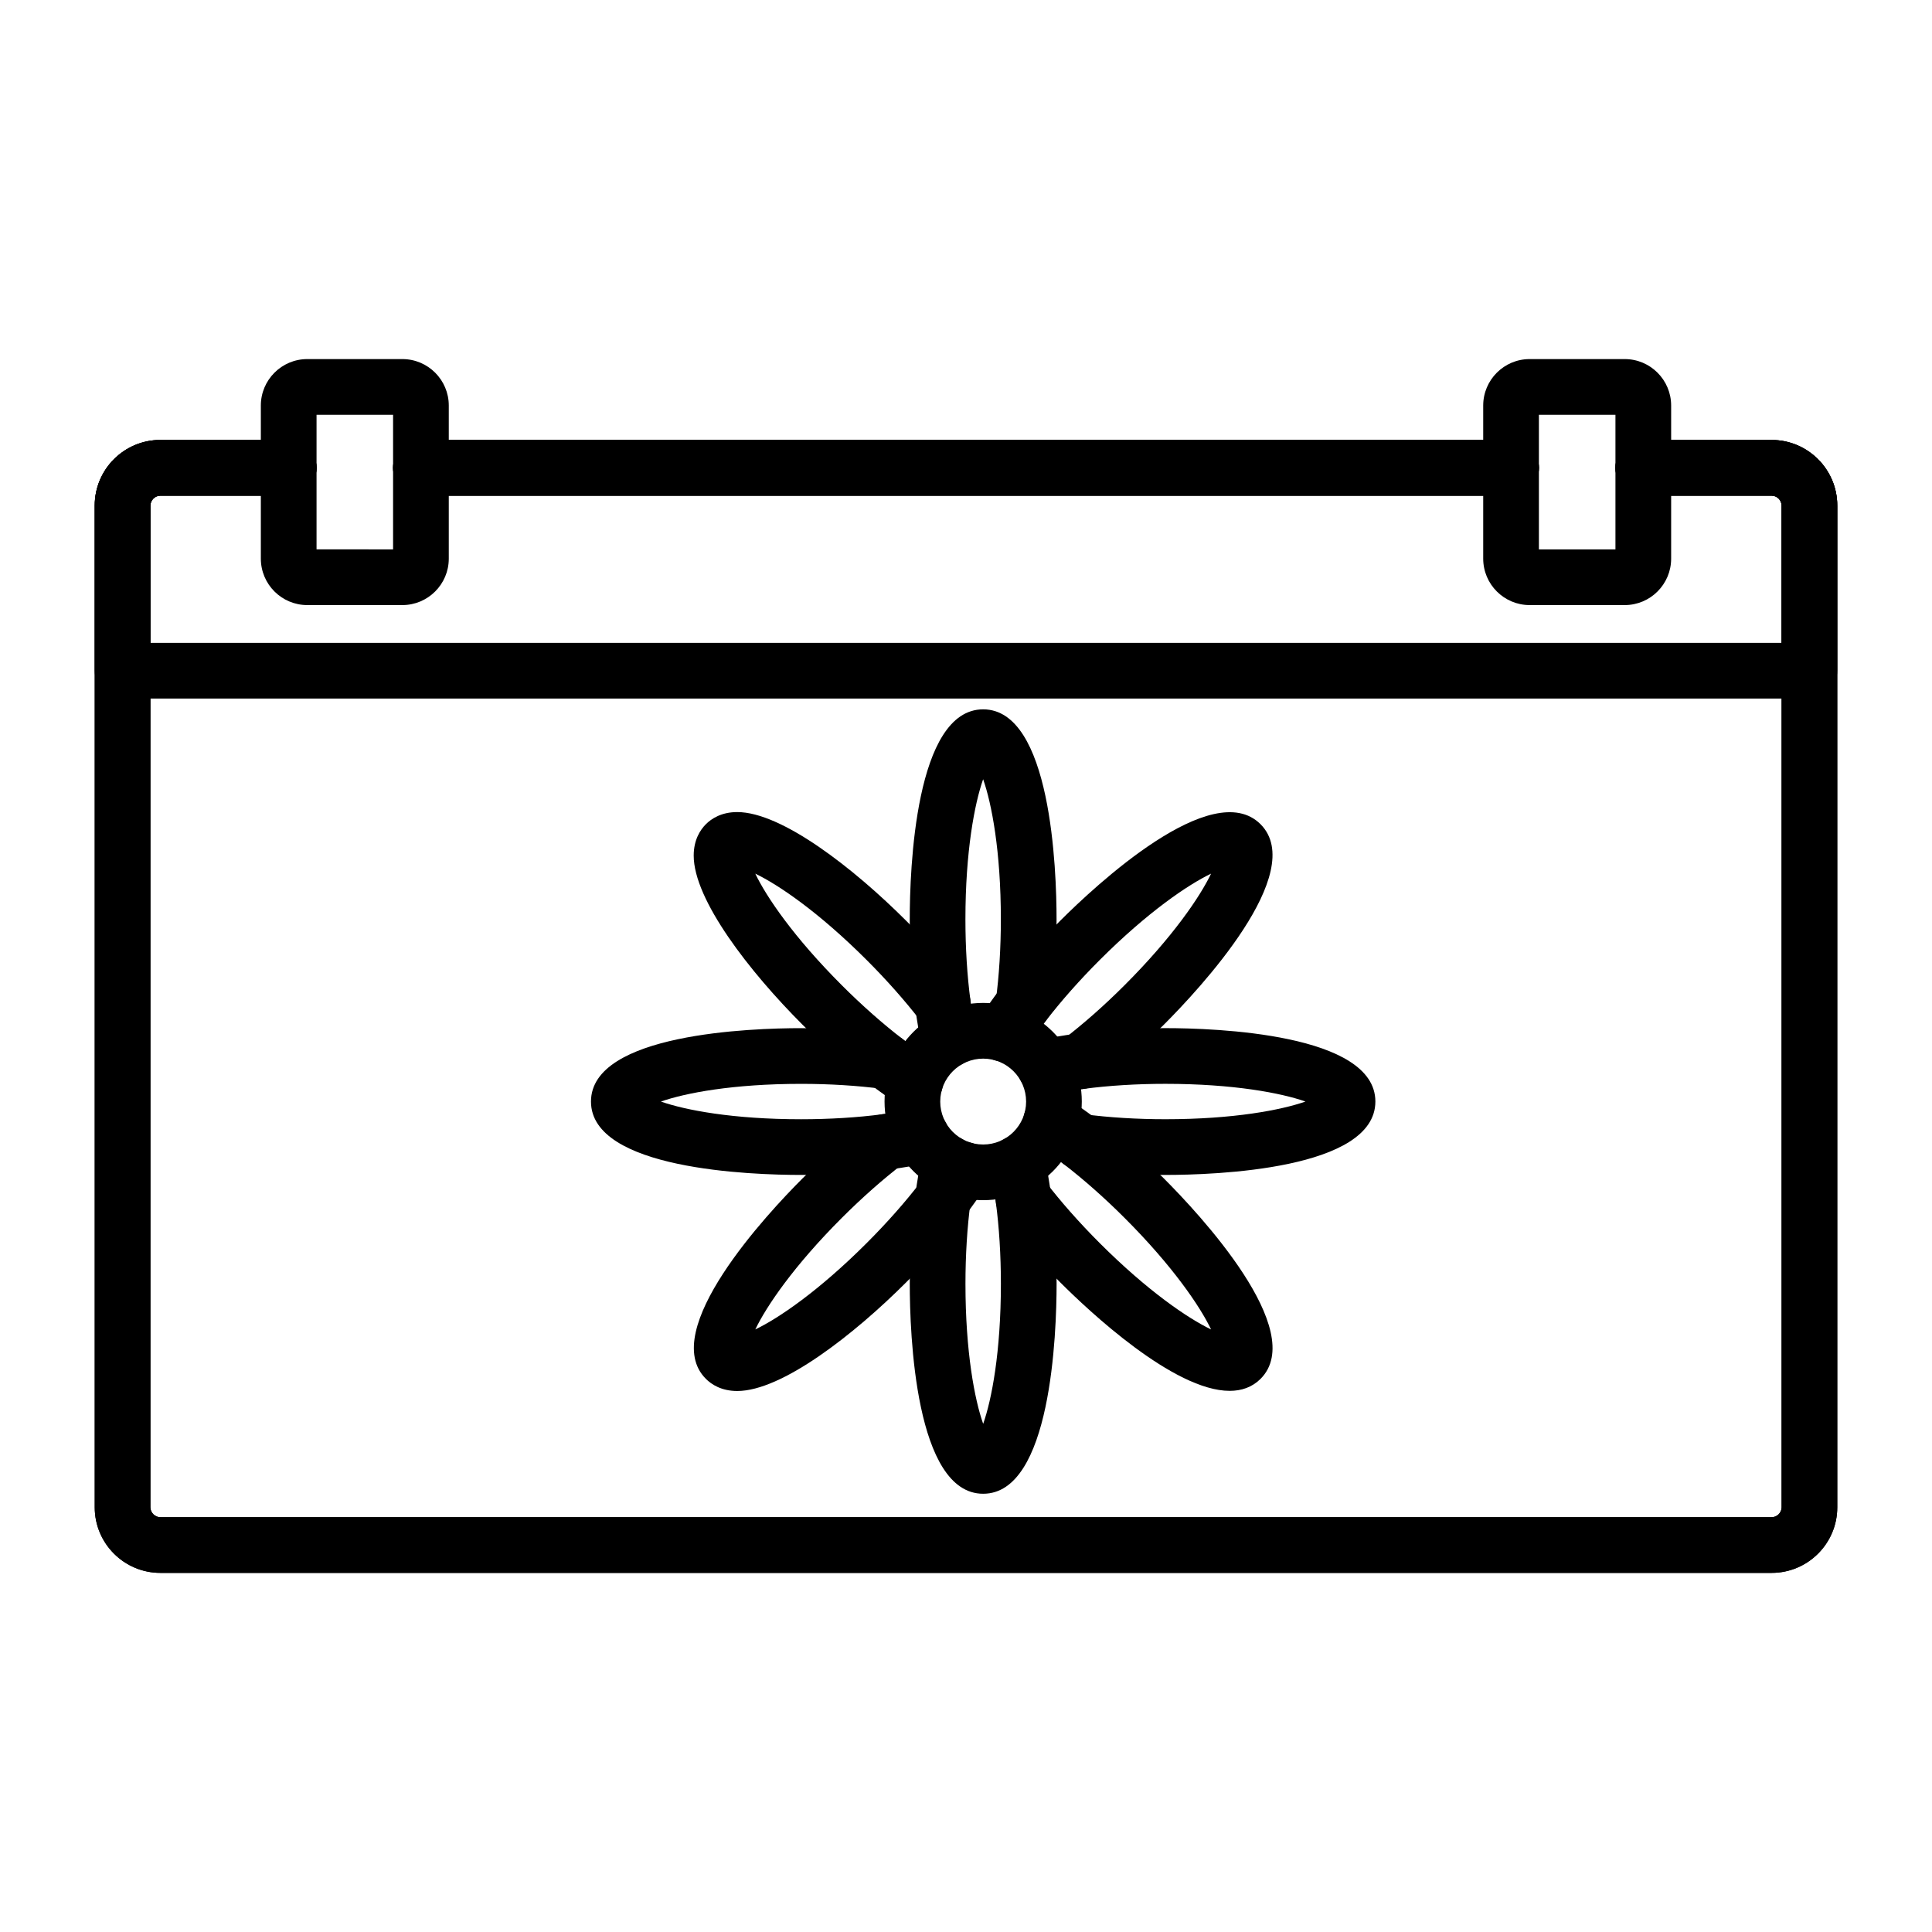
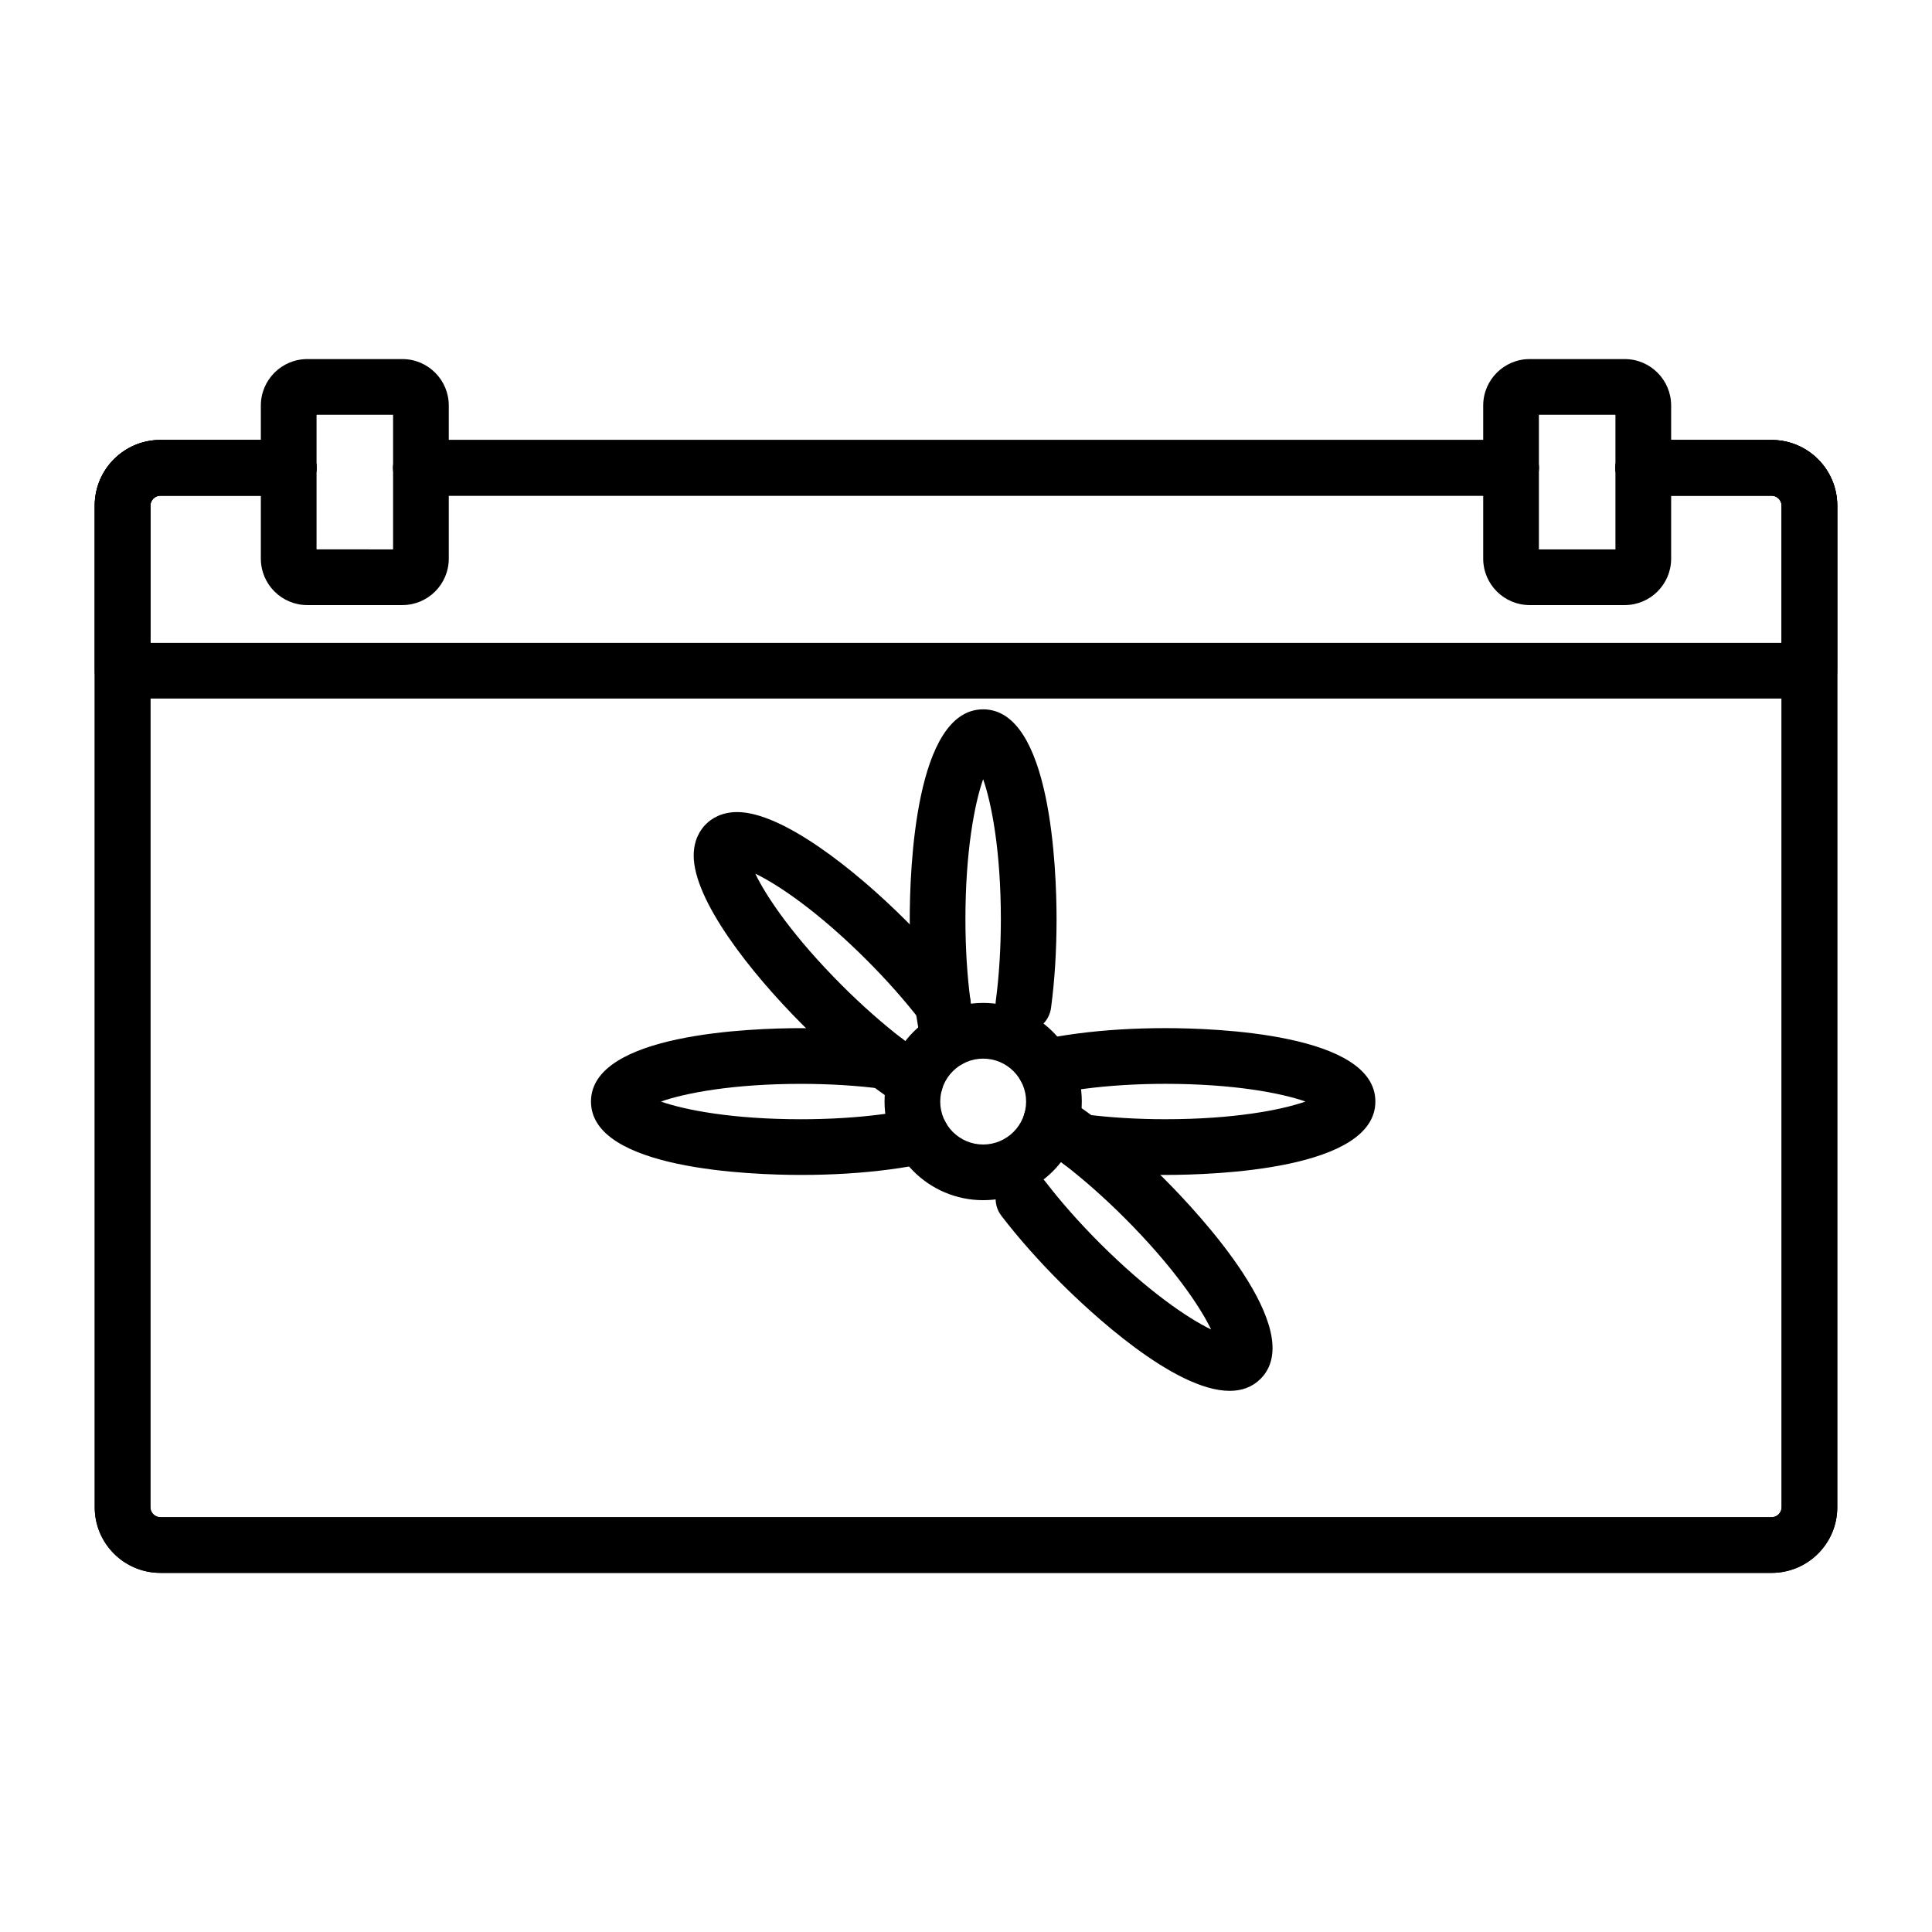
<svg xmlns="http://www.w3.org/2000/svg" fill="#000000" width="800px" height="800px" version="1.1" viewBox="144 144 512 512">
  <g>
    <path d="m544.45 275.36h-288.9c-4.074 0-7.379-3.305-7.379-7.379 0-4.074 3.305-7.379 7.379-7.379h288.9c4.078 0 7.379 3.305 7.379 7.379 0.004 4.074-3.301 7.379-7.379 7.379z" />
    <path d="m613.51 560.83h-427.02c-9.586 0-17.387-7.797-17.387-17.379v-265.48c0-9.582 7.801-17.379 17.387-17.379h34.016c4.074 0 7.379 3.305 7.379 7.379s-3.305 7.379-7.379 7.379l-34.016 0.008c-1.426 0-2.629 1.199-2.629 2.617v265.48c0 1.418 1.203 2.617 2.629 2.617h427.02c1.426 0 2.629-1.199 2.629-2.617v-265.48c0-1.418-1.203-2.617-2.629-2.617h-34.016c-4.078 0-7.379-3.305-7.379-7.379 0-4.074 3.305-7.379 7.379-7.379h34.016c9.586 0 17.387 7.797 17.387 17.379v265.48c0 9.578-7.801 17.371-17.387 17.371z" />
    <path d="m544.45 275.36h-288.9c-4.074 0-7.379-3.305-7.379-7.379 0-4.074 3.305-7.379 7.379-7.379h288.9c4.078 0 7.379 3.305 7.379 7.379 0.004 4.074-3.301 7.379-7.379 7.379z" />
    <path d="m613.51 560.83h-427.02c-9.586 0-17.387-7.797-17.387-17.379v-265.48c0-9.582 7.801-17.379 17.387-17.379h34.016c4.074 0 7.379 3.305 7.379 7.379s-3.305 7.379-7.379 7.379l-34.016 0.008c-1.426 0-2.629 1.199-2.629 2.617v265.48c0 1.418 1.203 2.617 2.629 2.617h427.02c1.426 0 2.629-1.199 2.629-2.617v-265.48c0-1.418-1.203-2.617-2.629-2.617h-34.016c-4.078 0-7.379-3.305-7.379-7.379 0-4.074 3.305-7.379 7.379-7.379h34.016c9.586 0 17.387 7.797 17.387 17.379v265.48c0 9.578-7.801 17.371-17.387 17.371z" />
-     <path d="m544.45 275.36h-288.9c-4.074 0-7.379-3.305-7.379-7.379 0-4.074 3.305-7.379 7.379-7.379h288.9c4.078 0 7.379 3.305 7.379 7.379 0.004 4.074-3.301 7.379-7.379 7.379z" />
    <path d="m623.52 329.13h-447.04c-4.074 0-7.379-3.305-7.379-7.379v-43.777c0-9.582 7.801-17.379 17.387-17.379h34.016c4.074 0 7.379 3.305 7.379 7.379 0 4.074-3.305 7.379-7.379 7.379l-34.016 0.004c-1.426 0-2.629 1.199-2.629 2.617v36.398h432.27v-36.398c0-1.418-1.203-2.617-2.629-2.617h-34.016c-4.078 0-7.379-3.305-7.379-7.379 0-4.074 3.305-7.379 7.379-7.379h34.016c9.586 0 17.387 7.797 17.387 17.379v43.777c0.004 4.074-3.301 7.375-7.375 7.375z" />
    <path d="m250.63 239.16h-25.203c-6.781 0-12.301 5.516-12.301 12.301v40.59c0 6.781 5.516 12.301 12.301 12.301h25.203c6.781 0 12.301-5.516 12.301-12.301v-40.59c0-6.785-5.516-12.301-12.301-12.301zm-2.461 14.762v35.672l-20.281-0.004v-35.672z" />
    <path d="m574.57 239.16h-25.203c-6.781 0-12.301 5.516-12.301 12.301v40.59c0 6.781 5.516 12.301 12.301 12.301h25.203c6.781 0 12.301-5.516 12.301-12.301v-40.59c-0.004-6.785-5.519-12.301-12.301-12.301zm-2.461 14.762v35.672h-20.285v-35.672z" />
    <path d="m395.48 426.88c-3.387 0-6.438-2.344-7.199-5.785-0.676-3.047-1.254-6.41-1.727-9.996-0.008-0.043-0.012-0.082-0.016-0.125-0.961-7.246-1.445-15.094-1.445-23.328 0-13.059 1.402-55.664 19.453-55.664s19.453 42.605 19.453 55.664c0 8.238-0.488 16.094-1.449 23.352-0.43 3.668-3.547 6.516-7.328 6.516-4.078 0-7.379-3.301-7.379-7.375 0-0.324 0.02-0.66 0.062-0.984 0.871-6.551 1.332-13.988 1.332-21.512 0-18.047-2.434-30.719-4.695-37.137-2.258 6.418-4.695 19.086-4.695 37.137 0 7.527 0.461 14.965 1.332 21.508 0.008 0.051 0.012 0.098 0.02 0.145 0.41 3.113 0.914 6.008 1.484 8.602 0.883 3.981-1.629 7.922-5.609 8.801-0.527 0.129-1.066 0.184-1.594 0.184z" />
-     <path d="m404.55 539.86c-18.051 0-19.453-42.598-19.453-55.656 0-8.297 0.492-16.195 1.461-23.477 0.469-3.582 1.051-6.941 1.727-9.977 0.883-3.981 4.828-6.488 8.805-5.602 3.977 0.883 6.488 4.828 5.602 8.805-0.582 2.609-1.086 5.539-1.5 8.707-0.875 6.559-1.336 14.004-1.336 21.543 0 18.047 2.434 30.715 4.695 37.129 2.262-6.414 4.695-19.082 4.695-37.129 0-7.535-0.461-14.98-1.332-21.531-0.418-3.18-0.922-6.109-1.504-8.719-0.883-3.981 1.621-7.922 5.602-8.809 3.981-0.883 7.922 1.625 8.809 5.602 0.676 3.031 1.254 6.394 1.727 9.992 0.969 7.273 1.461 15.172 1.461 23.465-0.004 13.059-1.406 55.656-19.457 55.656z" />
    <path d="m452.83 455.37c-8.219 0-16.078-0.484-23.352-1.438-3.672-0.426-6.527-3.547-6.527-7.332 0-4.078 3.301-7.379 7.375-7.379h0.012c0.32 0 0.645 0.02 0.965 0.062 6.574 0.867 14.02 1.324 21.531 1.324 18.043 0 30.711-2.43 37.129-4.688-6.414-2.258-19.078-4.691-37.129-4.691-7.516 0-14.957 0.457-21.531 1.324-3.156 0.414-6.09 0.918-8.727 1.5-3.984 0.883-7.918-1.633-8.801-5.609-0.883-3.981 1.629-7.922 5.609-8.801 3.055-0.676 6.418-1.258 9.996-1.727 7.297-0.961 15.191-1.449 23.453-1.449 13.059 0 55.656 1.402 55.656 19.453-0.004 18.047-42.602 19.449-55.66 19.449z" />
    <path d="m356.28 455.37c-13.059 0-55.664-1.402-55.664-19.445 0-18.051 42.605-19.453 55.664-19.453 8.262 0 16.148 0.488 23.441 1.453 4.039 0.535 6.883 4.242 6.352 8.281-0.535 4.039-4.242 6.887-8.281 6.352-6.562-0.867-14-1.324-21.508-1.324-18.051 0-30.719 2.434-37.133 4.691 6.418 2.258 19.086 4.688 37.133 4.688 7.512 0 14.957-0.457 21.531-1.324 3.164-0.418 6.102-0.922 8.723-1.504 3.981-0.879 7.922 1.629 8.801 5.609 0.883 3.981-1.629 7.922-5.609 8.801-3.043 0.676-6.406 1.254-9.996 1.727-7.297 0.961-15.191 1.449-23.453 1.449z" />
    <path d="m469.88 512.59c-14.824 0-37.328-21.164-44.941-28.781-5.781-5.781-11.168-11.879-15.566-17.625-2.481-3.238-1.863-7.867 1.375-10.348 3.238-2.481 7.867-1.863 10.348 1.375 4.012 5.242 8.953 10.828 14.285 16.164 12.762 12.77 23.438 20.004 29.57 22.941-2.941-6.133-10.176-16.809-22.938-29.566-5.223-5.223-10.73-10.102-15.949-14.121-0.074-0.051-0.145-0.105-0.215-0.16-2.59-1.98-5.027-3.699-7.246-5.117-3.434-2.195-4.441-6.758-2.246-10.191s6.758-4.438 10.191-2.246c2.496 1.594 5.199 3.496 8.031 5.648 0.086 0.062 0.172 0.121 0.254 0.188 5.785 4.438 11.875 9.82 17.621 15.562 9.227 9.23 38.348 40.332 25.609 53.098-2.246 2.231-5.043 3.18-8.184 3.18z" />
    <path d="m386.53 438.11c-1.355 0-2.727-0.371-3.957-1.156-2.691-1.711-5.492-3.688-8.324-5.871-5.75-4.414-11.836-9.789-17.59-15.543-13.934-13.938-28.824-33.023-28.82-44.801 0.004-4.211 1.758-6.848 3.231-8.316 1.457-1.461 4.09-3.211 8.297-3.215h0.008c11.777 0 30.859 14.887 44.793 28.824 5.844 5.844 11.082 11.77 15.562 17.609 0.988 1.289 1.527 2.867 1.527 4.492 0 4.078-3.305 7.387-7.379 7.387-2.484 0-4.684-1.227-6.019-3.106-4.004-5.195-8.883-10.703-14.125-15.945-12.762-12.762-23.441-20-29.574-22.941 2.938 6.133 10.172 16.812 22.938 29.578 5.309 5.309 10.891 10.246 16.152 14.281 2.496 1.922 4.934 3.644 7.254 5.117 3.438 2.188 4.453 6.75 2.266 10.188-1.414 2.211-3.801 3.418-6.238 3.418z" />
-     <path d="m339.38 512.63h-0.008c-4.211-0.004-6.844-1.754-8.312-3.227-12.758-12.758 16.367-43.867 25.602-53.098 5.789-5.789 11.887-11.172 17.629-15.566 3.238-2.481 7.867-1.863 10.348 1.375 2.477 3.238 1.863 7.867-1.375 10.348-5.238 4.008-10.824 8.949-16.164 14.285-12.758 12.758-19.992 23.434-22.934 29.566 6.133-2.938 16.812-10.176 29.566-22.938 5.336-5.336 10.277-10.926 14.285-16.164 1.973-2.586 3.695-5.023 5.113-7.242 2.191-3.438 6.758-4.438 10.191-2.246 3.434 2.195 4.441 6.758 2.246 10.191-1.637 2.562-3.598 5.344-5.828 8.262-4.406 5.754-9.789 11.848-15.574 17.637-13.922 13.926-33.004 28.816-44.785 28.816z" />
-     <path d="m430.34 432.62c-2.219 0-4.414-0.996-5.867-2.894-2.477-3.238-1.863-7.867 1.375-10.348 5.269-4.035 10.859-8.969 16.164-14.277 12.762-12.758 19.996-23.438 22.938-29.574-6.133 2.938-16.809 10.176-29.57 22.941-5.242 5.242-10.121 10.746-14.121 15.941-0.055 0.078-0.109 0.152-0.168 0.23-1.957 2.547-3.668 4.981-5.094 7.227-2.184 3.441-6.746 4.461-10.188 2.277s-4.461-6.746-2.277-10.188c1.617-2.543 3.523-5.258 5.672-8.07 0.059-0.082 0.117-0.164 0.18-0.242 4.484-5.844 9.719-11.77 15.562-17.613 9.23-9.23 40.336-38.359 53.105-25.609 12.754 12.781-16.367 43.891-25.598 53.117-5.758 5.758-11.852 11.137-17.629 15.559-1.34 1.027-2.918 1.523-4.484 1.523z" />
    <path d="m404.55 462.06c-14.41 0-26.137-11.727-26.137-26.137 0-14.414 11.727-26.137 26.137-26.137 14.414 0 26.137 11.723 26.137 26.137s-11.723 26.137-26.137 26.137zm0-37.512c-6.273 0-11.379 5.106-11.379 11.379 0 6.273 5.106 11.379 11.379 11.379 6.273 0 11.379-5.106 11.379-11.379-0.004-6.277-5.106-11.379-11.379-11.379z" />
  </g>
</svg>